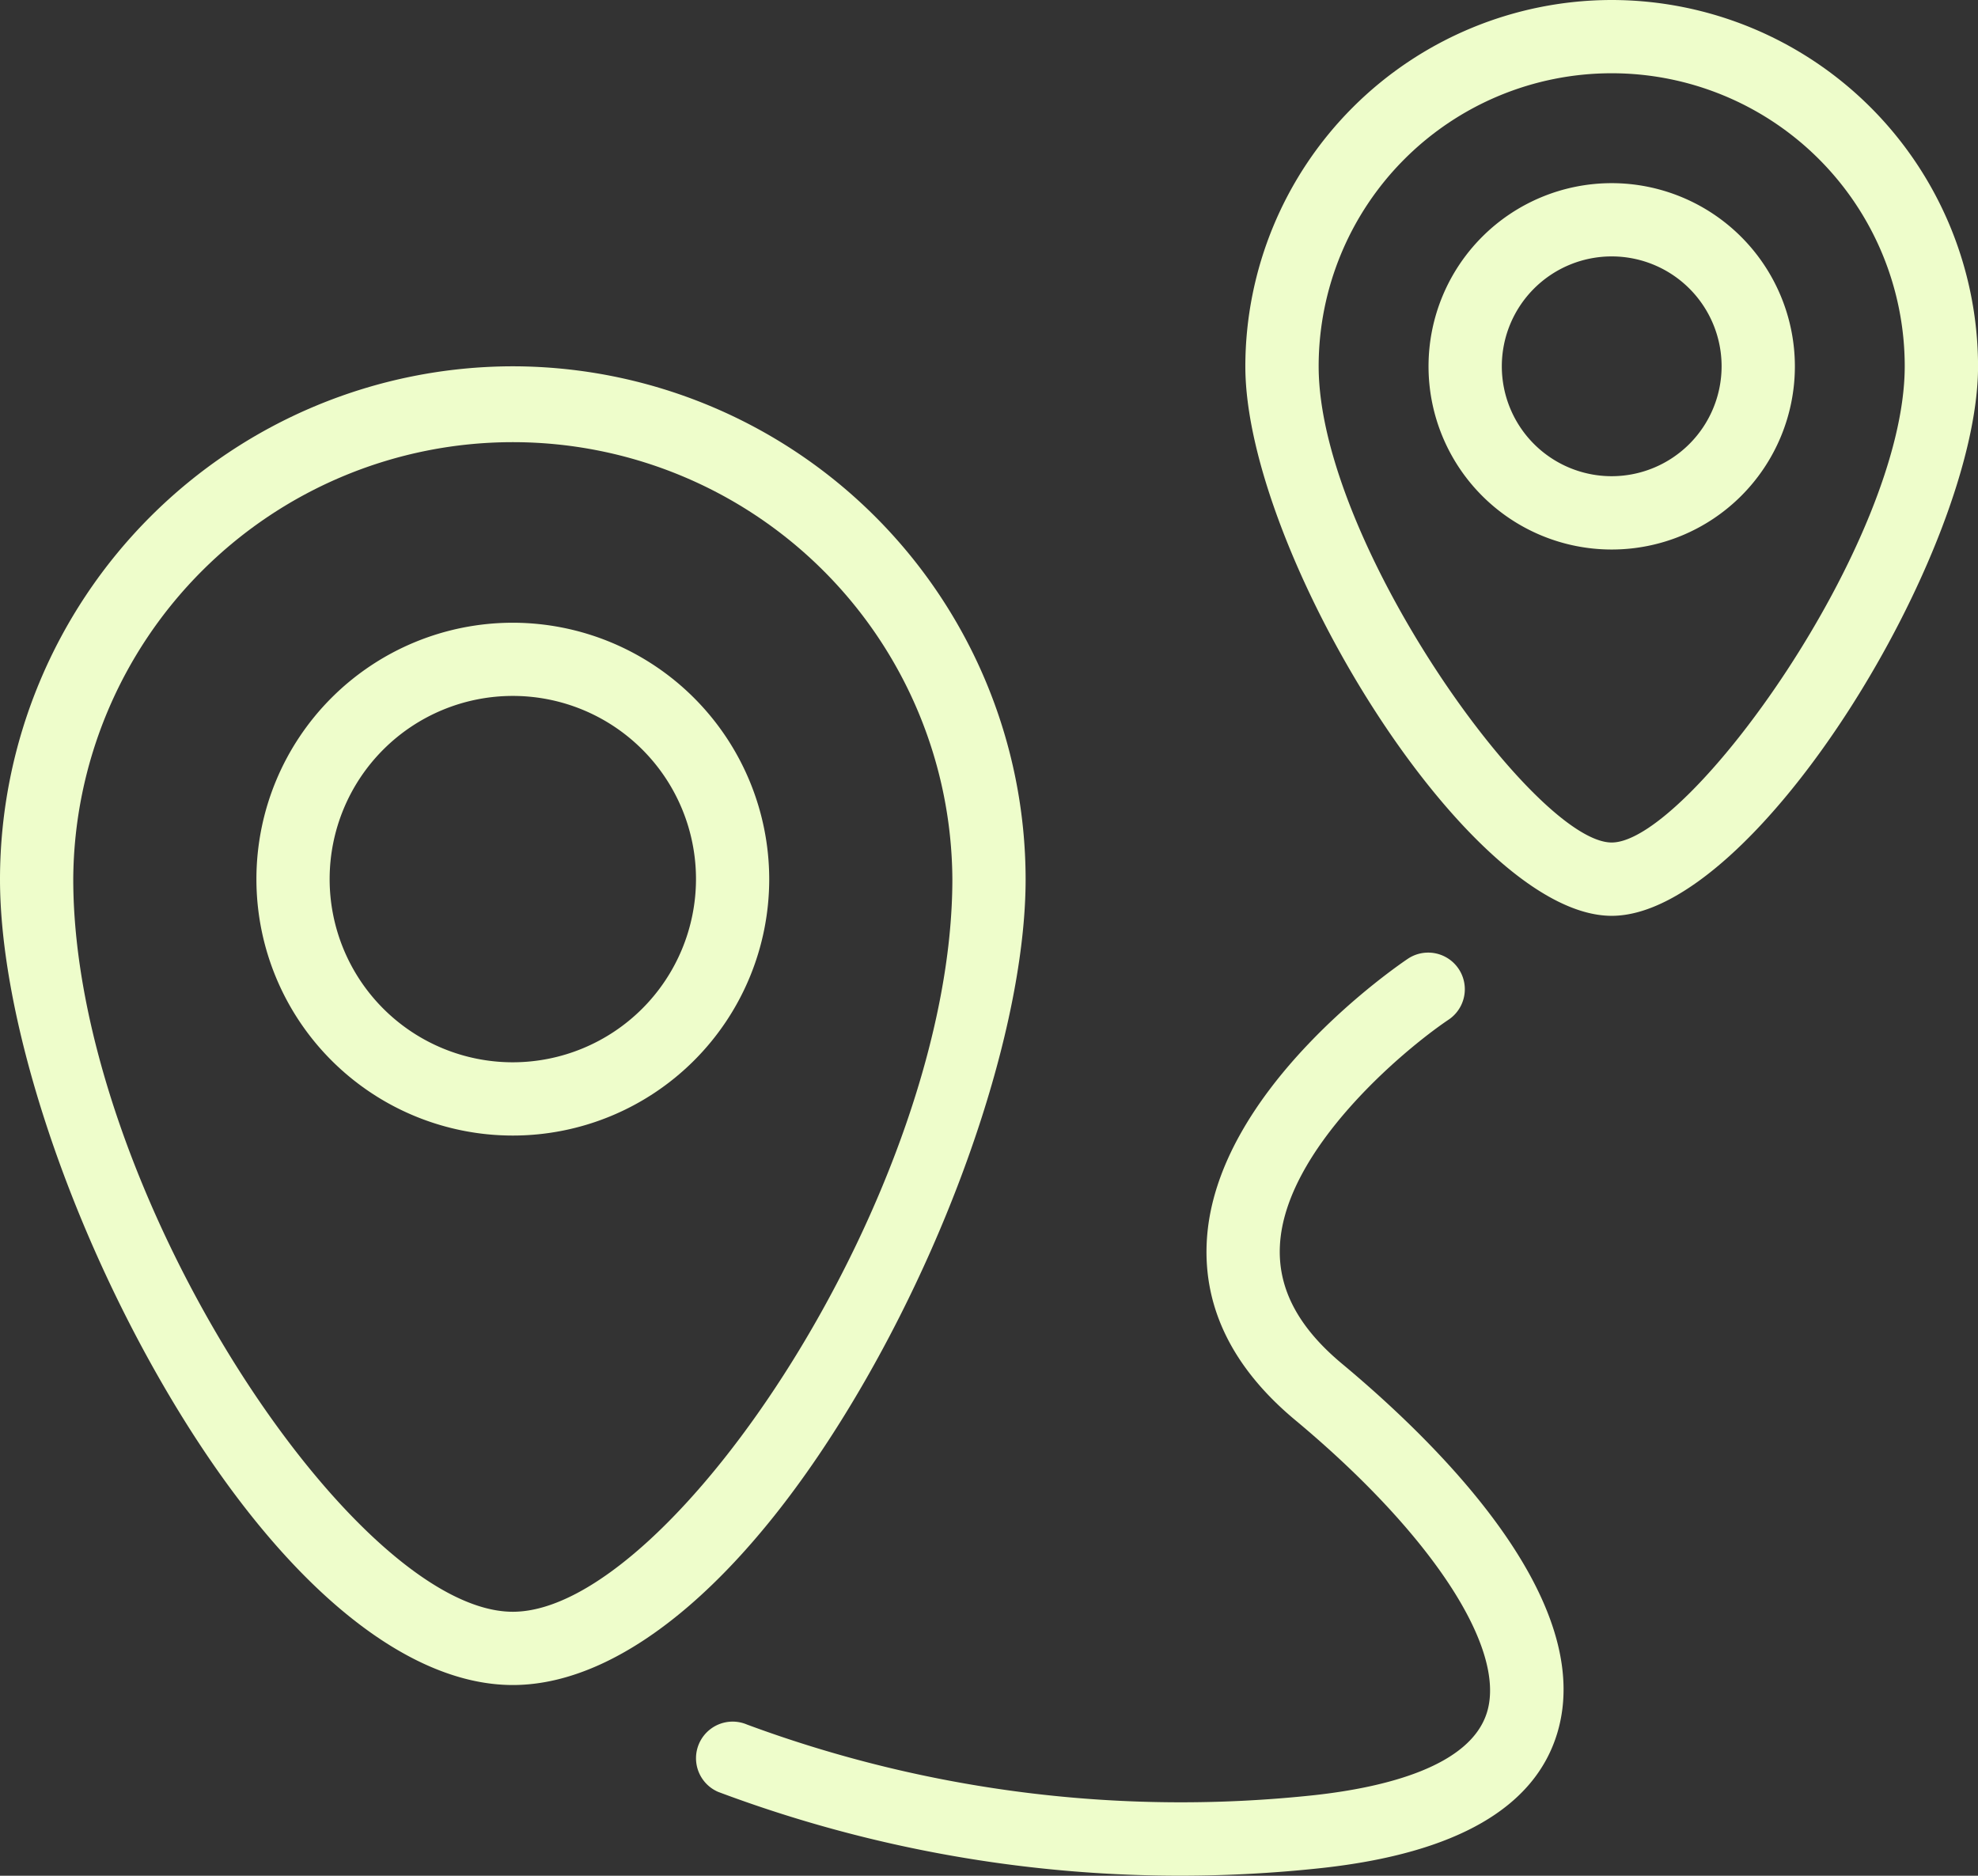
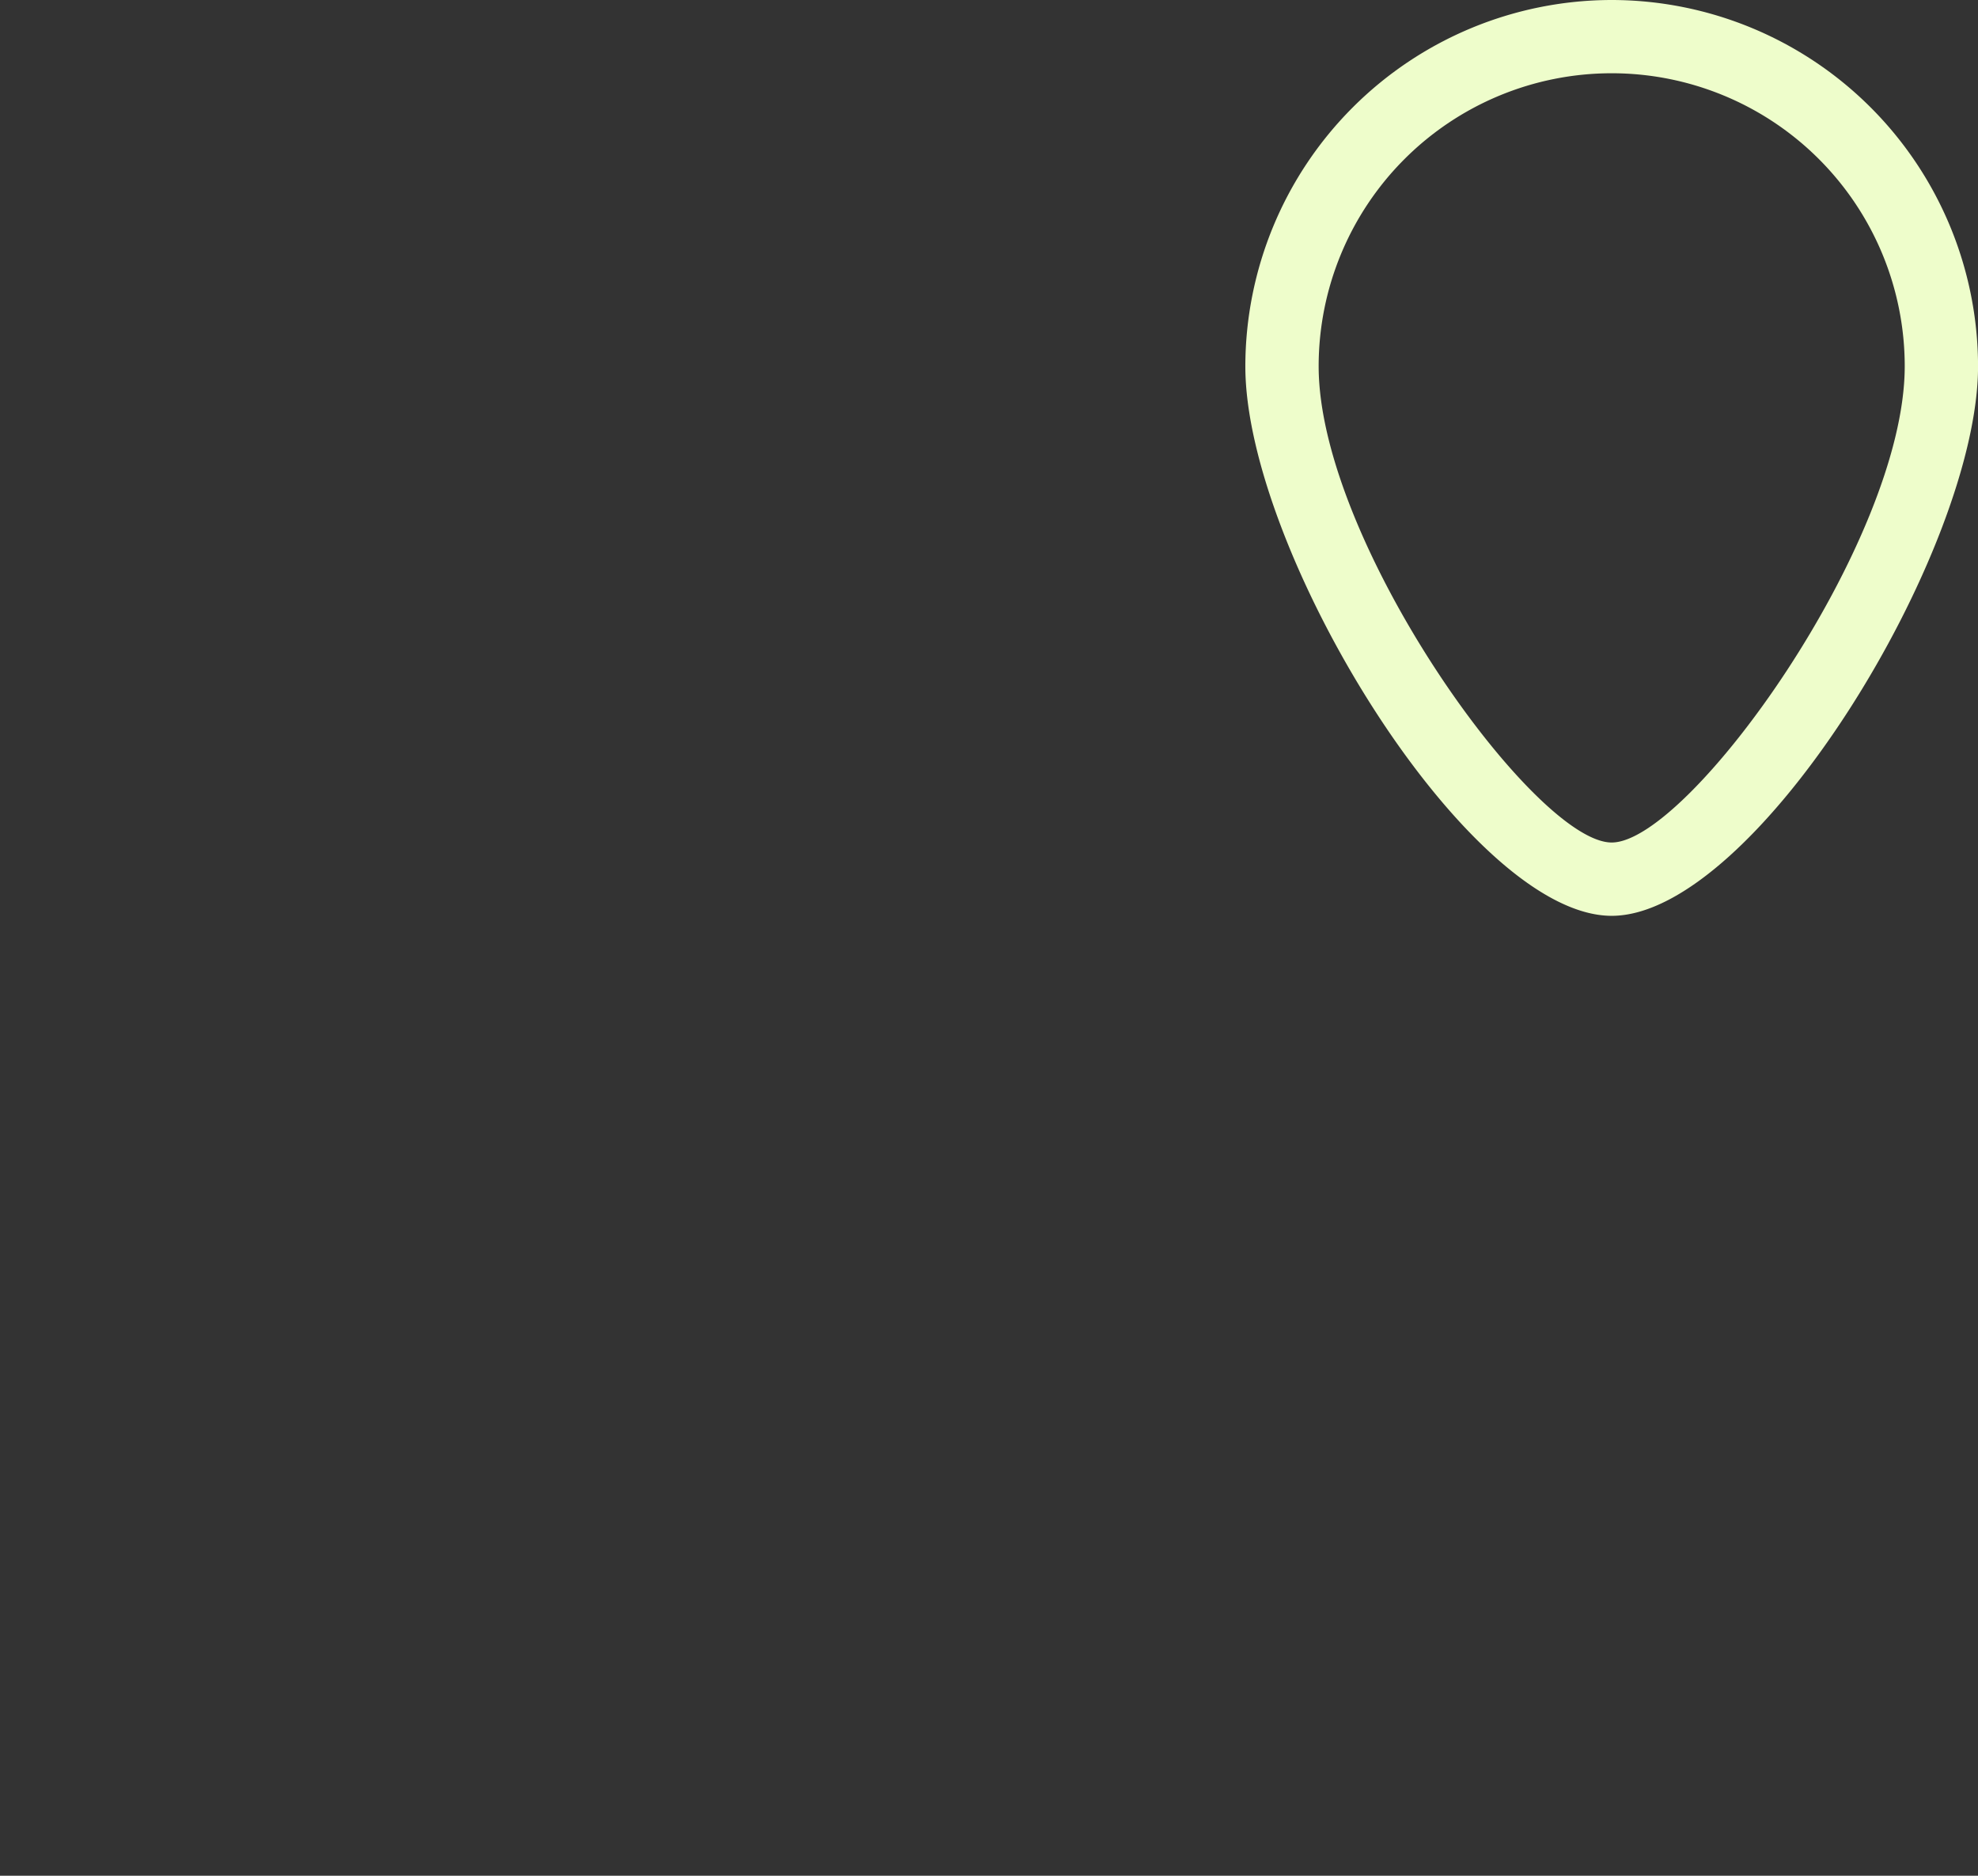
<svg xmlns="http://www.w3.org/2000/svg" width="128.5" height="121.852" viewBox="0 0 128.5 121.852">
  <rect x="0" y="0" width="128.5" height="121.852" fill="#333333" stroke="none" />
  <g id="routes" transform="translate(0 -13.245)">
    <g id="Grupo_12" data-name="Grupo 12" transform="translate(0 37.041)">
      <g id="Grupo_11" data-name="Grupo 11" transform="translate(0 0)">
-         <path id="Trazado_55" data-name="Trazado 55" d="M33.315,108.06A33.352,33.352,0,0,0,0,141.375c0,8.76,4.095,21.548,10.43,32.578,7.218,12.566,15.558,19.774,22.885,19.774s15.667-7.208,22.885-19.774c6.335-11.03,10.429-23.818,10.429-32.578A33.352,33.352,0,0,0,33.315,108.06Zm0,80.908c-10.339,0-28.556-27.513-28.556-47.593a28.556,28.556,0,0,1,57.111,0C61.87,161.454,43.654,188.968,33.315,188.968Z" transform="translate(0 -108.06)" fill="#eefdcb" />
-       </g>
+         </g>
    </g>
    <g id="Grupo_14" data-name="Grupo 14" transform="translate(16.658 53.699)">
      <g id="Grupo_13" data-name="Grupo 13" transform="translate(0 0)">
-         <path id="Trazado_56" data-name="Trazado 56" d="M83.028,174.431a16.657,16.657,0,1,0,16.657,16.657A16.677,16.677,0,0,0,83.028,174.431Zm0,28.555a11.9,11.9,0,1,1,11.9-11.9A11.912,11.912,0,0,1,83.028,202.986Z" transform="translate(-66.371 -174.431)" fill="#eefdcb" />
-       </g>
+         </g>
    </g>
    <g id="Grupo_16" data-name="Grupo 16" transform="translate(80.907 13.245)">
      <g id="Grupo_15" data-name="Grupo 15" transform="translate(0 0)">
        <path id="Trazado_57" data-name="Trazado 57" d="M346.166,13.245a23.824,23.824,0,0,0-23.8,23.8c0,11.981,14.461,35.694,23.8,35.694s23.8-23.714,23.8-35.694A23.824,23.824,0,0,0,346.166,13.245Zm0,54.731c-5,0-19.037-19.528-19.037-30.935a19.037,19.037,0,1,1,38.074,0C365.2,48.448,351.163,67.976,346.166,67.976Z" transform="translate(-322.37 -13.245)" fill="#eefdcb" />
      </g>
    </g>
    <g id="Grupo_18" data-name="Grupo 18" transform="translate(92.806 25.143)">
      <g id="Grupo_17" data-name="Grupo 17" transform="translate(0 0)">
-         <path id="Trazado_58" data-name="Trazado 58" d="M381.676,60.653a11.9,11.9,0,1,0,11.9,11.9A11.912,11.912,0,0,0,381.676,60.653Zm0,19.037a7.139,7.139,0,1,1,7.139-7.139A7.147,7.147,0,0,1,381.676,79.69Z" transform="translate(-369.778 -60.653)" fill="#eefdcb" />
-       </g>
+         </g>
    </g>
    <g id="Grupo_20" data-name="Grupo 20" transform="translate(45.214 75.114)">
      <g id="Grupo_19" data-name="Grupo 19" transform="translate(0 0)">
-         <path id="Trazado_59" data-name="Trazado 59" d="M222.128,286.488c-2.868-2.388-4.188-4.906-4.041-7.7.325-6.225,8.036-12.7,10.978-14.672a2.38,2.38,0,0,0-2.642-3.959c-.513.342-12.56,8.483-13.088,18.369-.232,4.336,1.7,8.245,5.745,11.615,8.824,7.354,13.718,14.8,12.465,18.964-1.069,3.552-6.684,4.9-11.2,5.4a81.151,81.151,0,0,1-36.877-4.583,2.379,2.379,0,0,0-1.871,4.375,85.383,85.383,0,0,0,39.273,4.937c8.652-.961,13.776-3.908,15.235-8.759C238.684,301.888,228.454,291.761,222.128,286.488Z" transform="translate(-180.151 -259.759)" fill="#eefdcb" />
-       </g>
+         </g>
    </g>
  </g>
</svg>